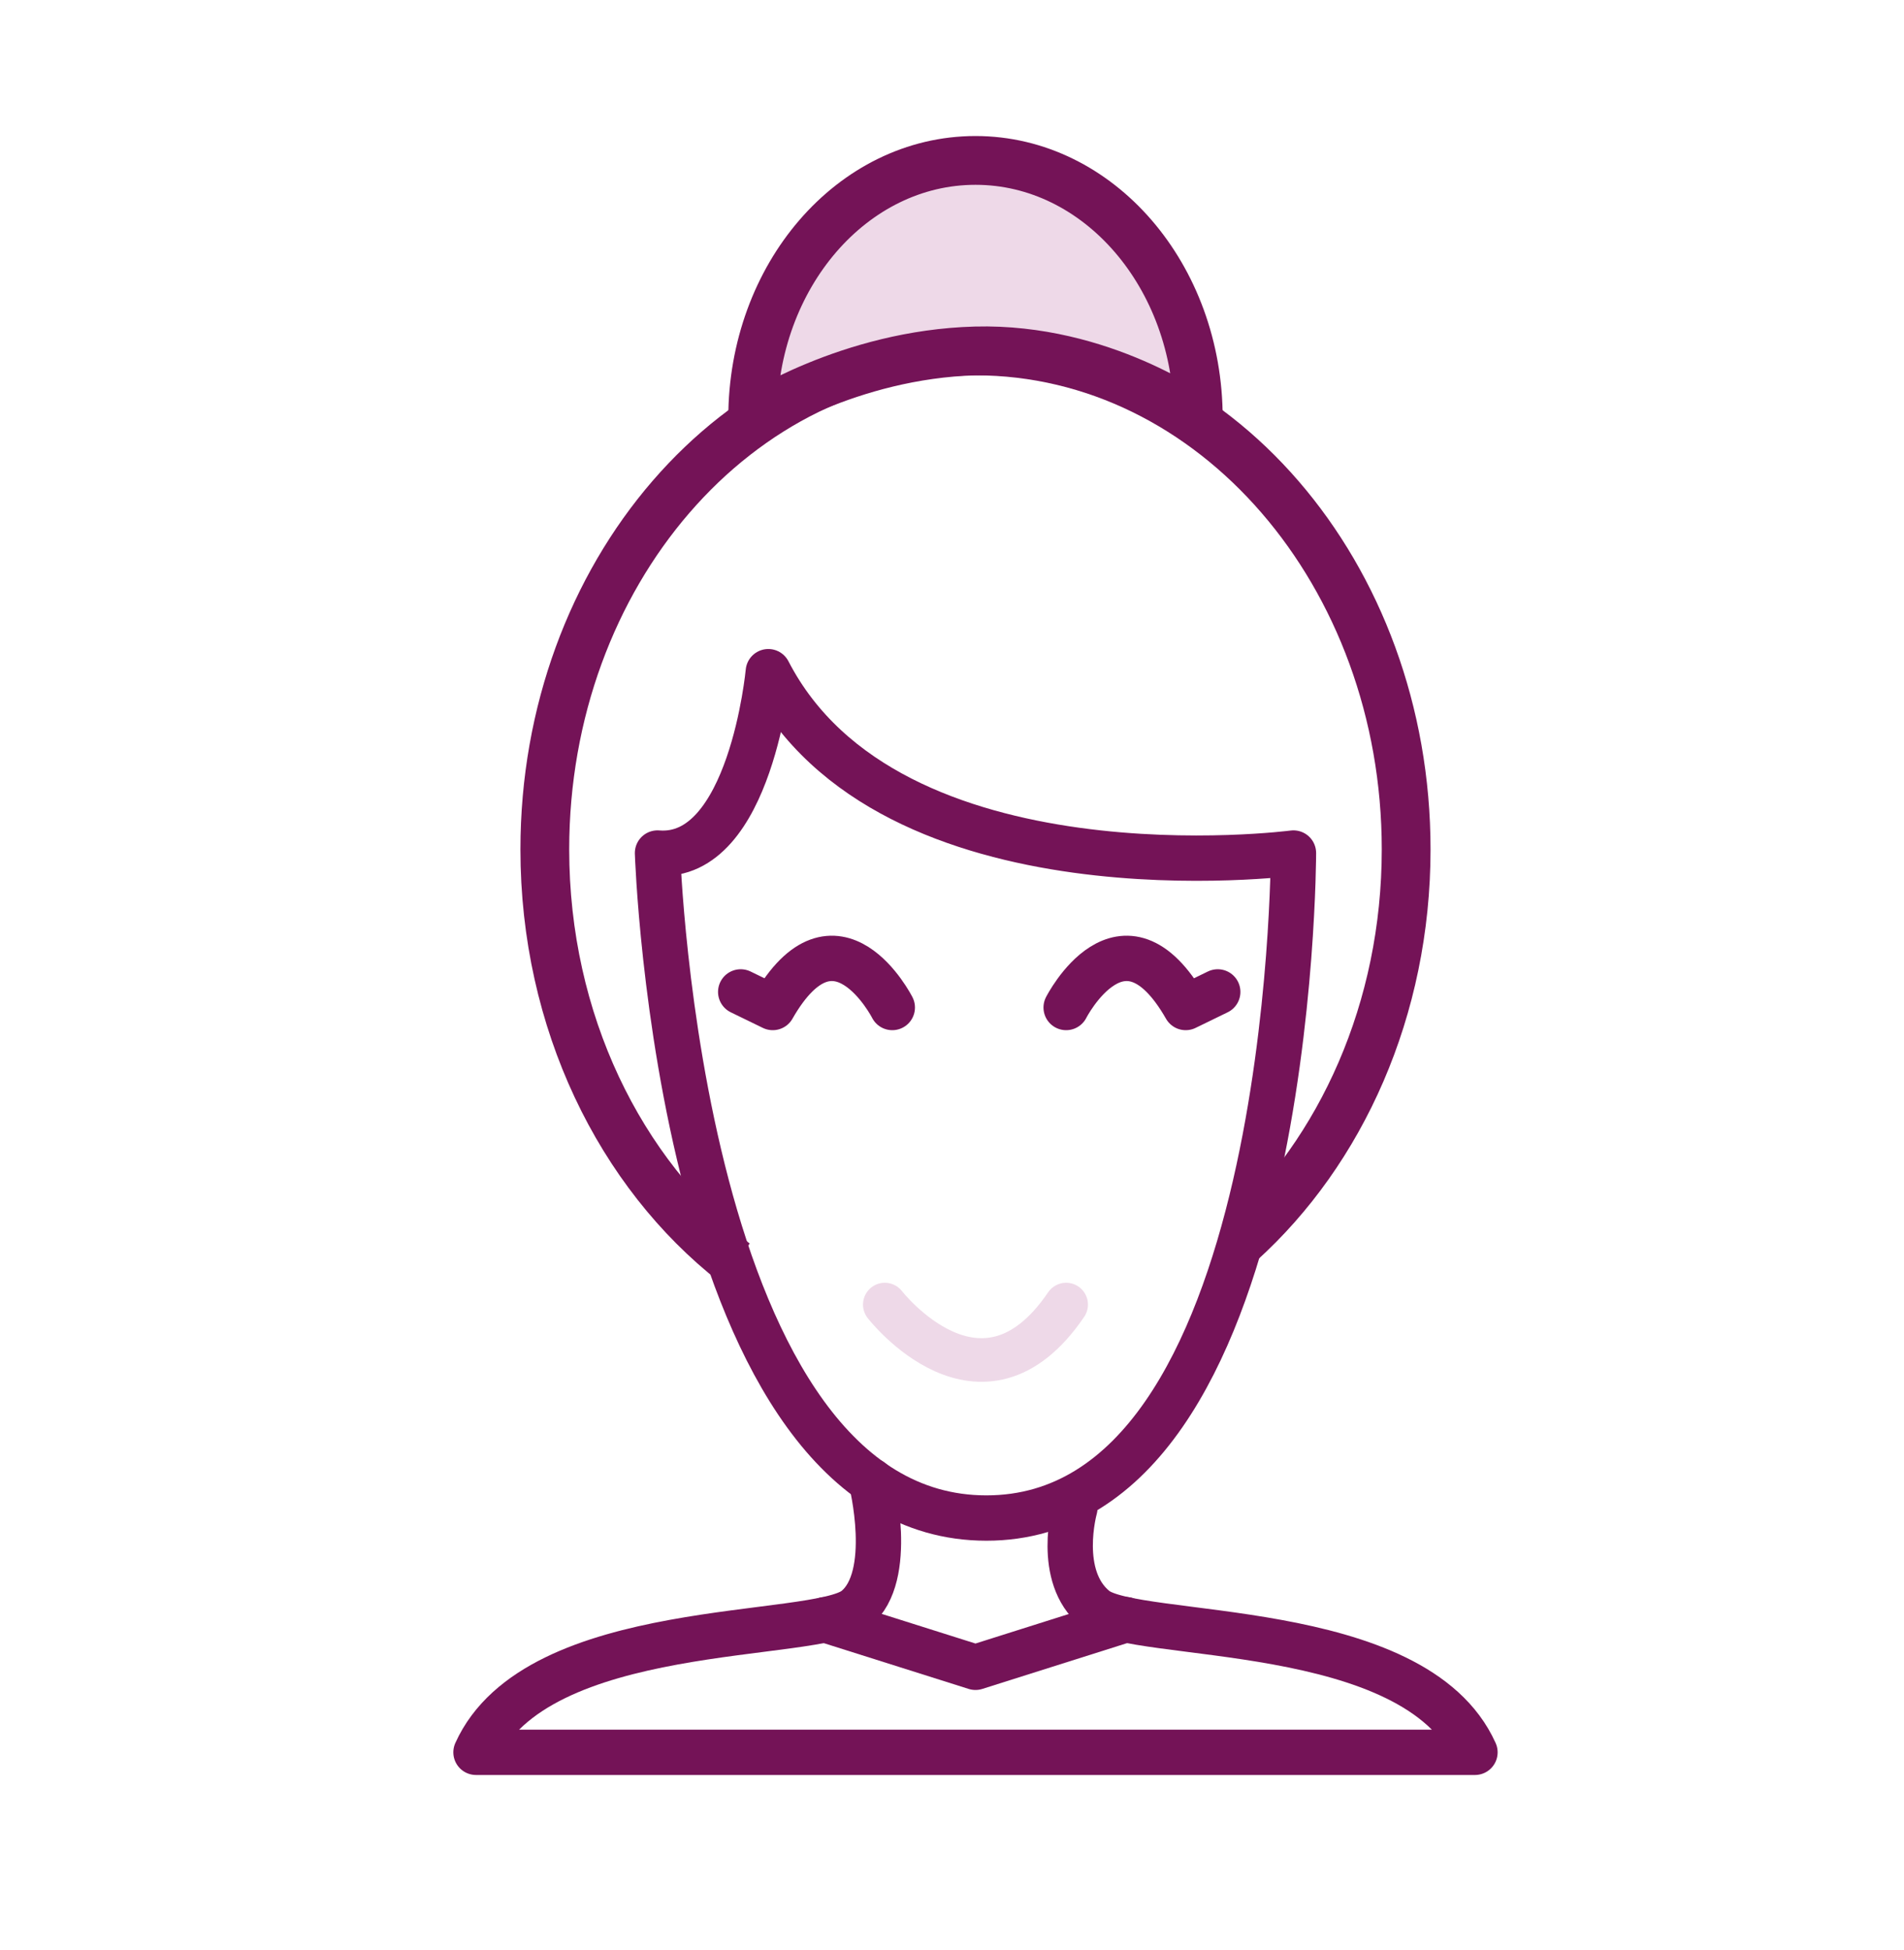
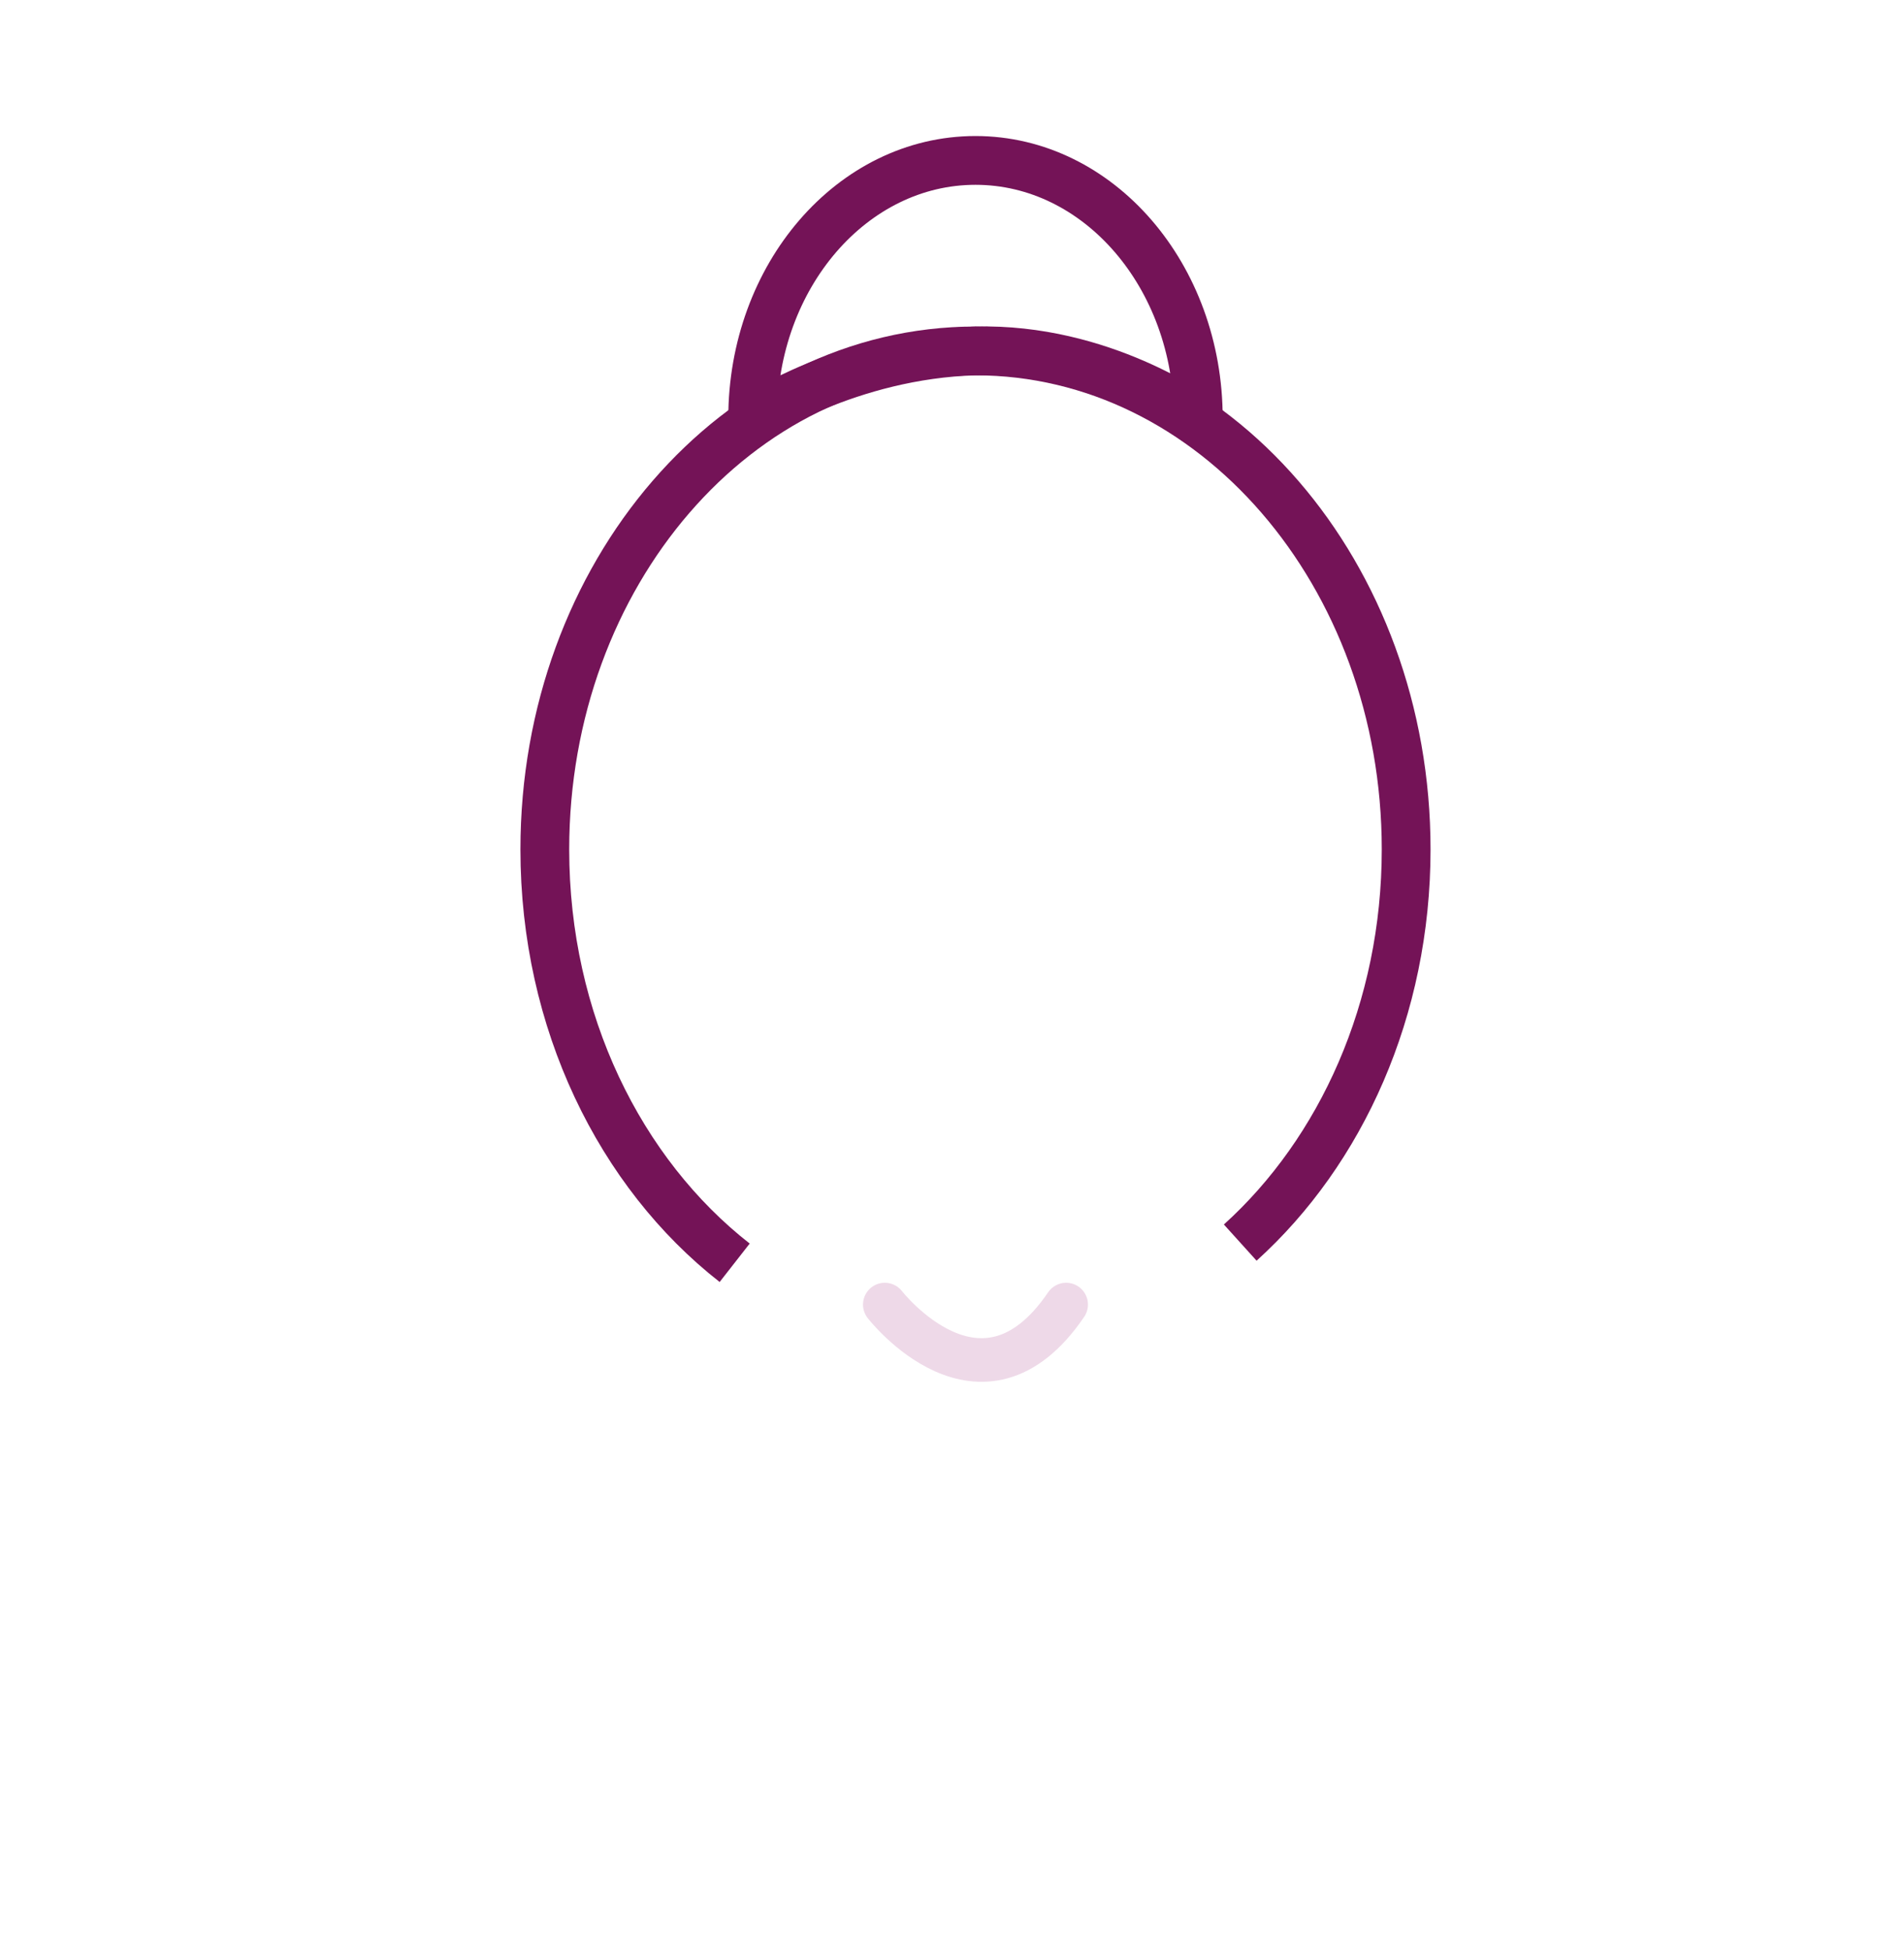
<svg xmlns="http://www.w3.org/2000/svg" width="42" height="43" viewBox="0 0 42 43">
  <title>icon-penampilan</title>
  <g fill="none" fill-rule="evenodd">
    <path d="M-159-172h1280v462H-159z" />
-     <path d="M0 0h42v42H0z" />
-     <path d="M14.504 18.814s.481 14.667 7.254 14.667c6.774 0 6.774-14.667 6.774-14.667s-8.917 1.167-11.584-4c0 0-.388 4.167-2.444 4z" stroke="#741357" stroke-linecap="round" stroke-linejoin="round" />
+     <path d="M0 0h42H0z" />
    <path d="M16.206 27.851c-2.527-1.976-4.188-5.322-4.188-9.117 0-6.072 4.253-10.994 9.5-10.994 5.246 0 9.5 4.922 9.5 10.994 0 3.524-1.433 6.66-3.66 8.672" stroke="#741357" stroke-width="1.076" />
-     <path d="M26.433 9.226c0-3.141-2.2-5.688-4.915-5.688s-4.915 2.547-4.915 5.688c0 0 2.117-1.411 4.914-1.486 2.798-.075 4.915 1.486 4.915 1.486" fill="#EED9E8" />
    <path d="M26.433 9.226c0-3.141-2.2-5.688-4.915-5.688s-4.915 2.547-4.915 5.688c0 0 2.117-1.411 4.914-1.486 2.798-.075 4.915 1.486 4.915 1.486z" stroke="#741357" stroke-width="1.076" />
    <path d="M19.518 28.773s2.133 2.75 4 0" stroke="#EED9E8" stroke-width=".962" stroke-linecap="round" />
-     <path d="M23.518 22.221s1.243-2.438 2.637 0l.707-.344M19.683 22.221s-1.243-2.438-2.637 0l-.707-.344M19.217 32.66s.533 2.113-.342 2.82c-.875.71-7.041.206-8.375 3.168h11.018M23.71 33.262s-.424 1.51.45 2.219c.876.709 7.043.205 8.376 3.167H21.518" stroke="#741357" stroke-linecap="round" stroke-linejoin="round" />
-     <path stroke="#741357" stroke-linecap="round" stroke-linejoin="round" d="M18.198 35.724l3.32 1.049 3.32-1.05" />
  </g>
</svg>